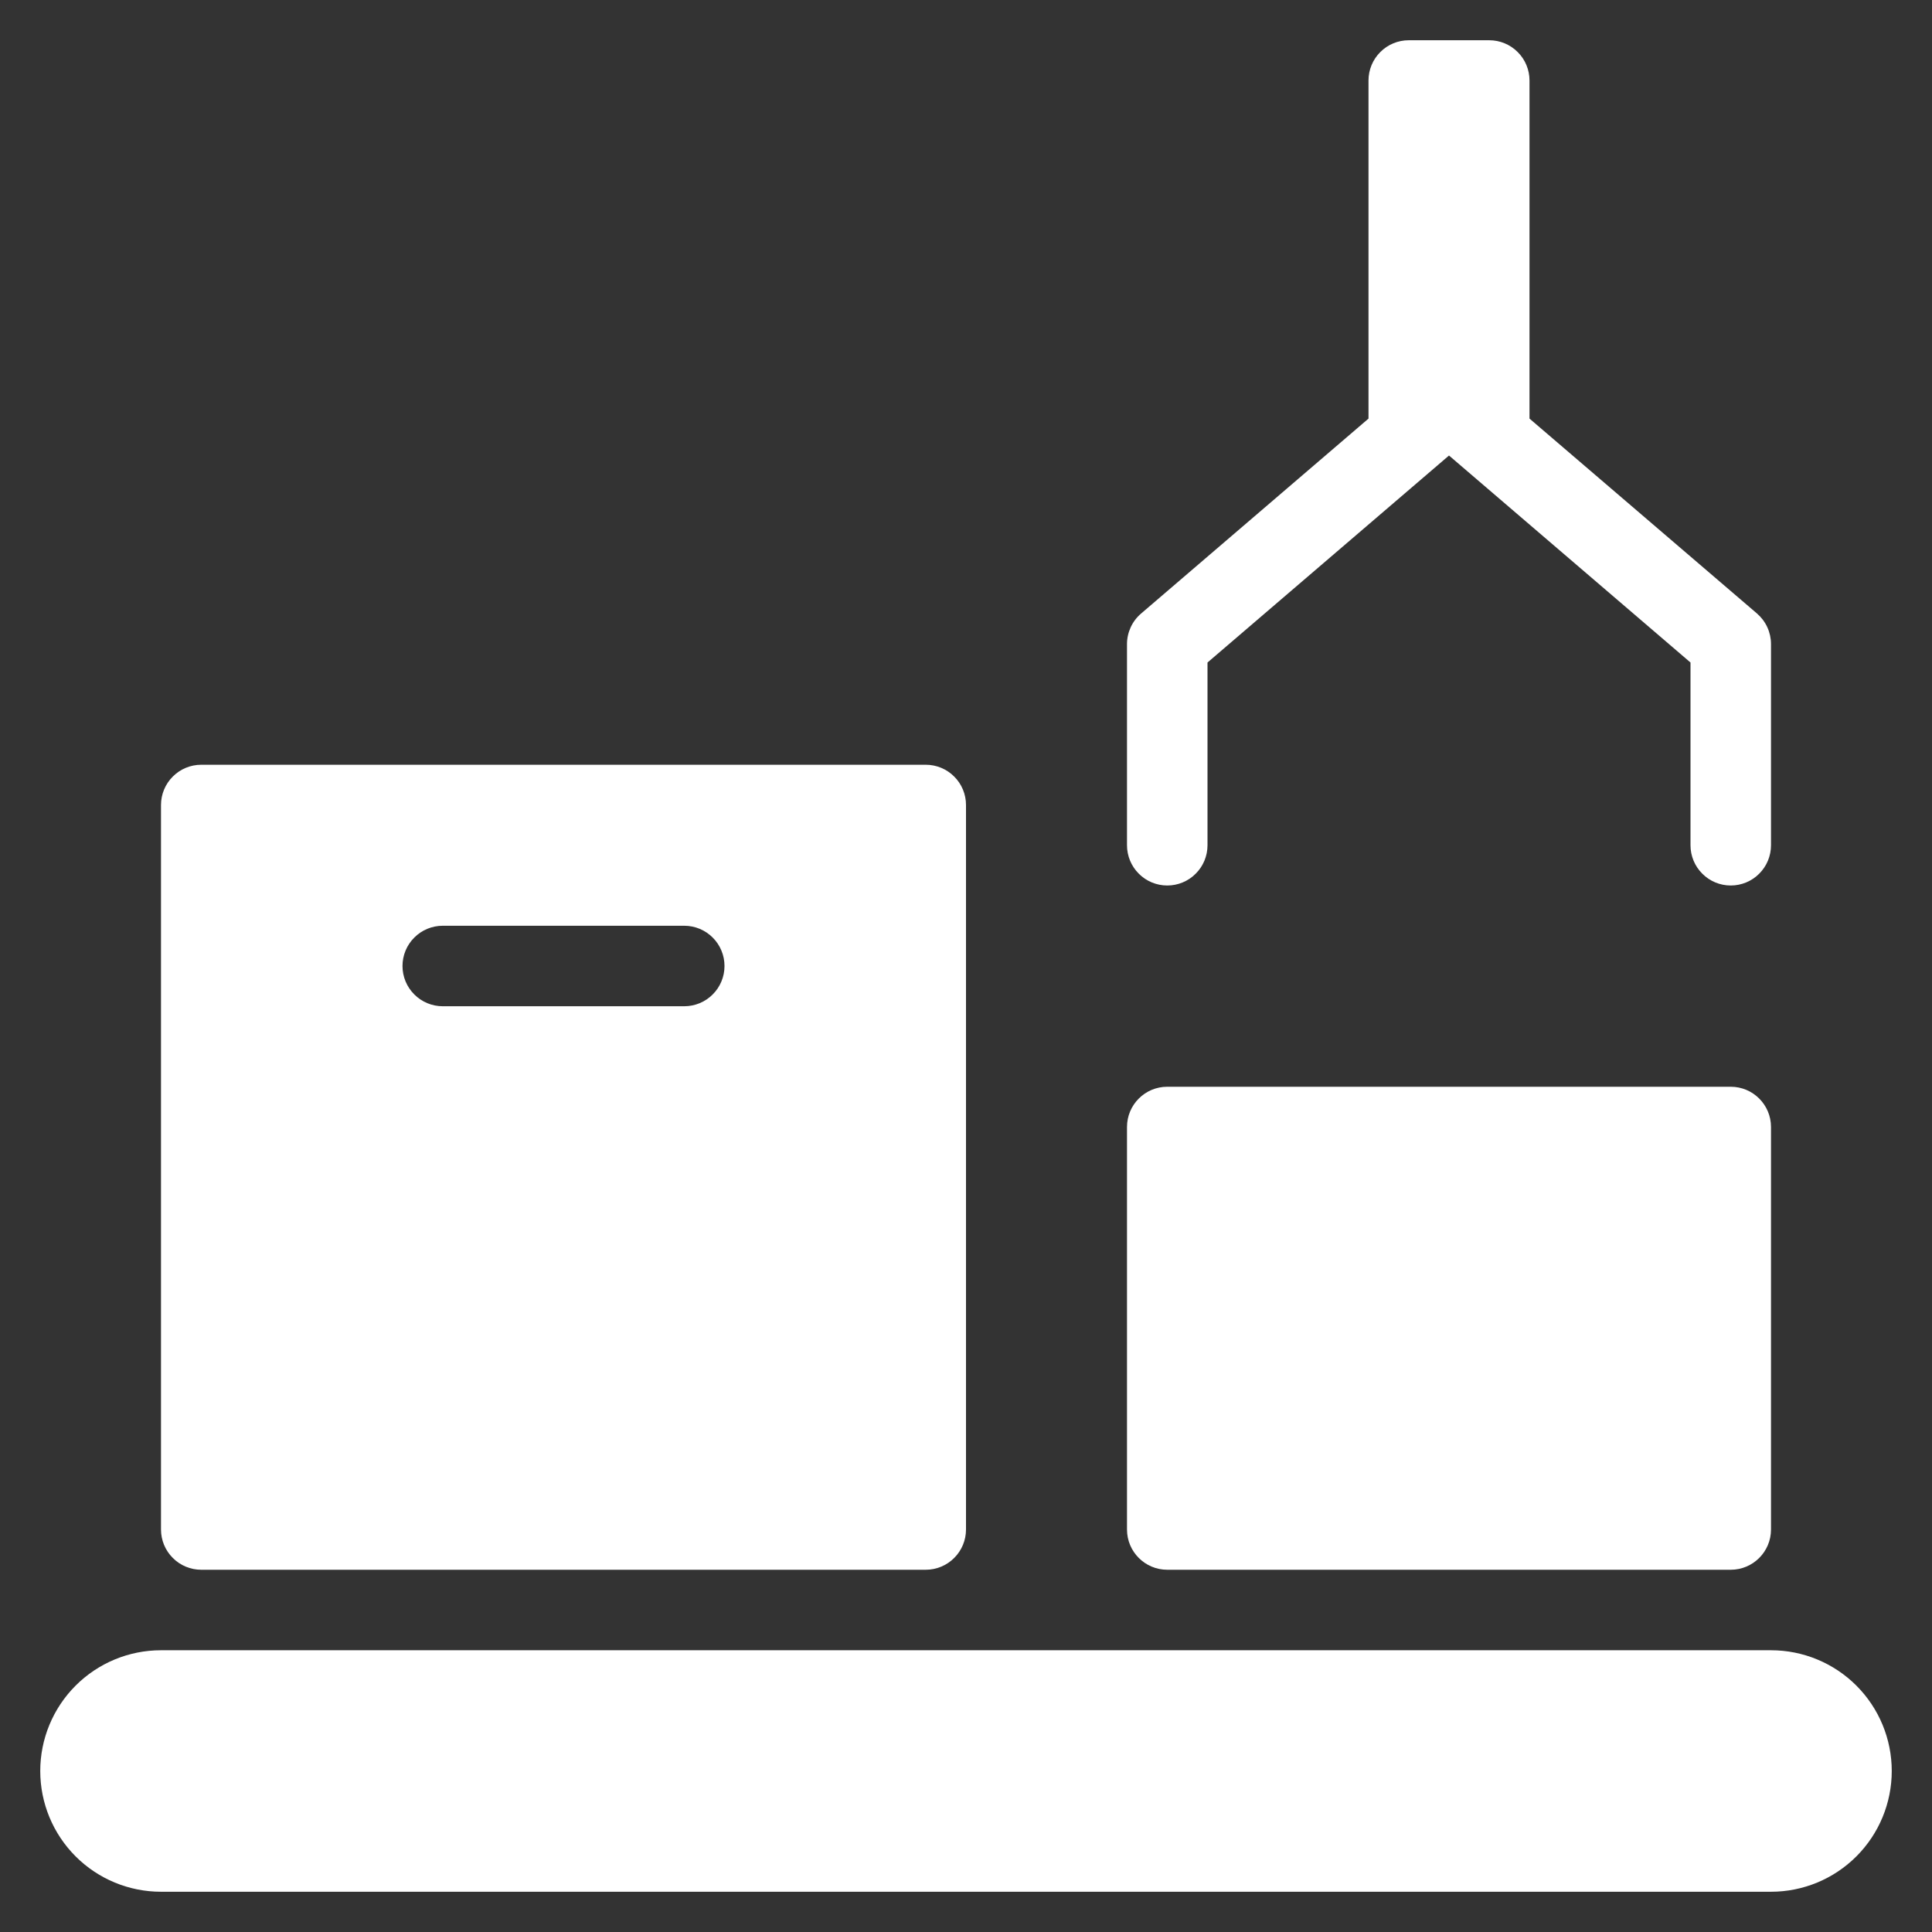
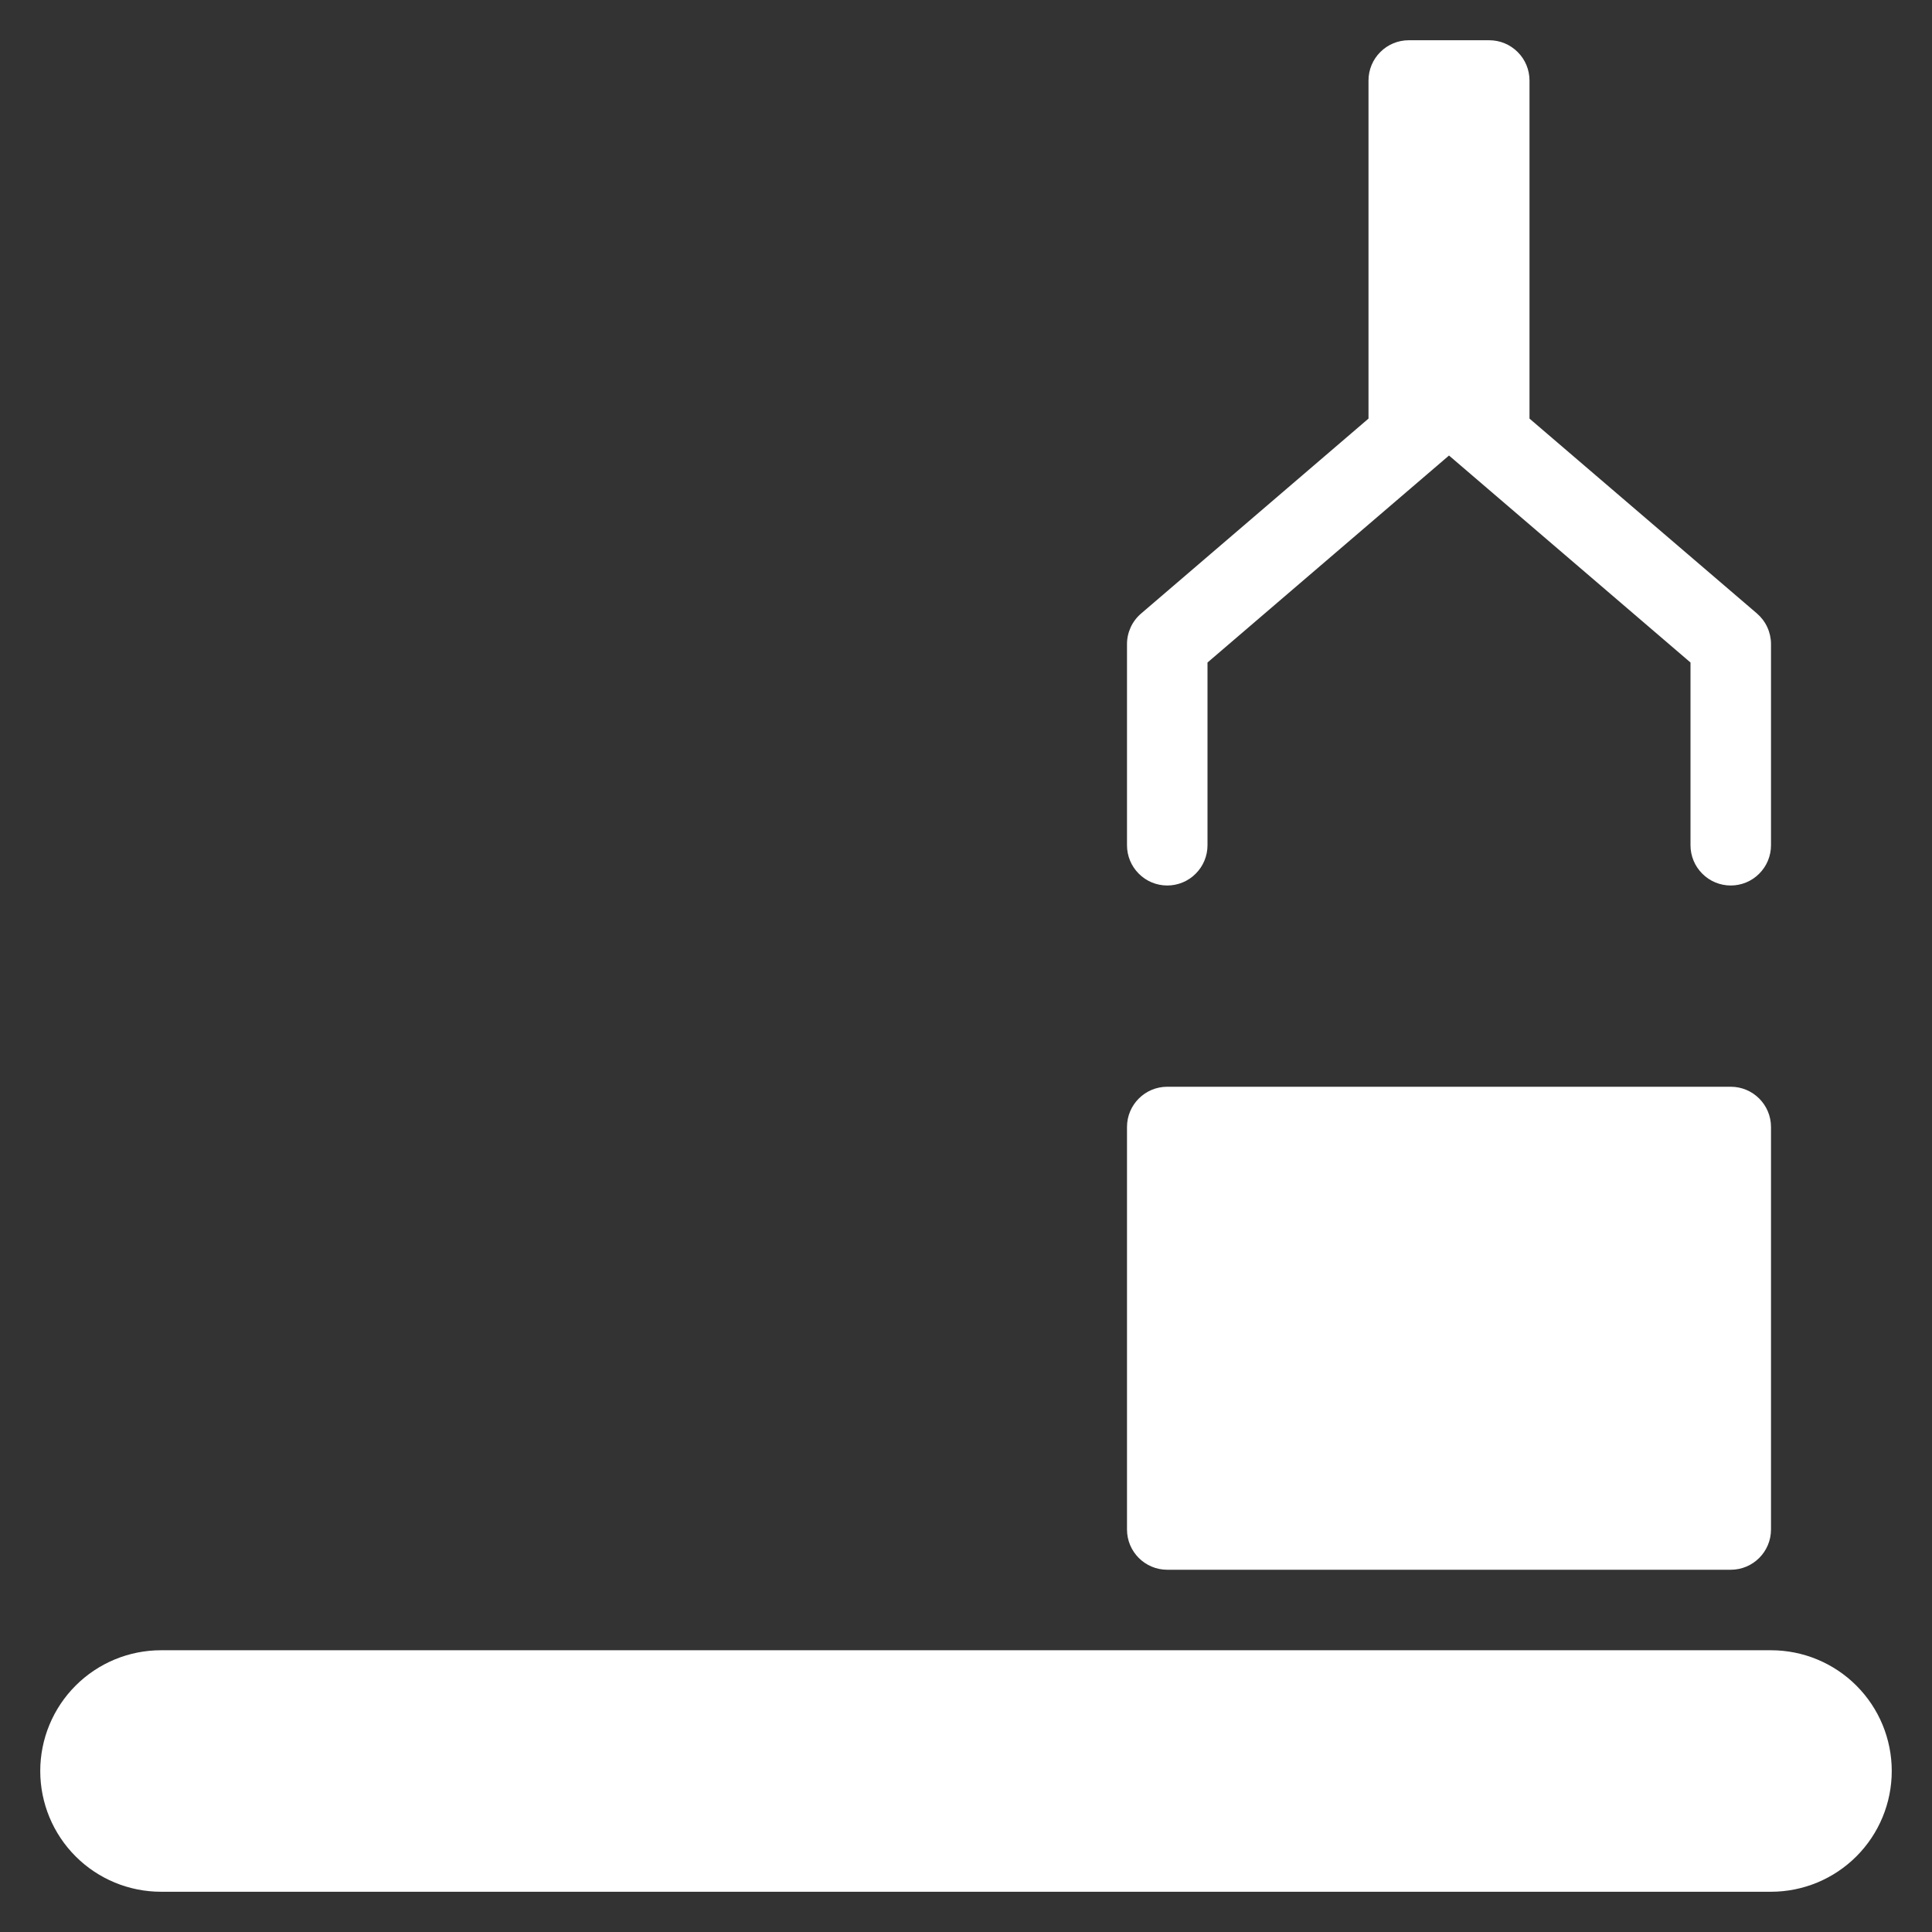
<svg xmlns="http://www.w3.org/2000/svg" width="36" height="36" viewBox="0 0 36 36" fill="none">
  <rect x="0" y="0" width="36" height="36" fill="#333333" stroke="none" />
  <path d="M32.25 20.25H21.75C21.336 20.25 21 20.586 21 21V28.5C21 28.914 21.336 29.25 21.75 29.25H32.25C32.664 29.25 33 28.914 33 28.5V21C33 20.586 32.664 20.25 32.25 20.25Z" fill="white" />
  <path d="M32.738 11.431L28.5 7.8V1.5C28.5 1.301 28.421 1.11 28.28 0.97C28.14 0.829 27.949 0.75 27.75 0.75H26.25C26.051 0.75 25.86 0.829 25.72 0.97C25.579 1.11 25.5 1.301 25.5 1.5V7.8L21.262 11.433C21.18 11.503 21.114 11.59 21.069 11.688C21.024 11.786 21 11.892 21 12V15.75C21 15.949 21.079 16.14 21.22 16.28C21.36 16.421 21.551 16.5 21.75 16.5C21.949 16.5 22.14 16.421 22.28 16.28C22.421 16.14 22.5 15.949 22.5 15.75V12.345L27 8.488L31.5 12.345V15.75C31.5 15.949 31.579 16.14 31.72 16.28C31.86 16.421 32.051 16.5 32.25 16.5C32.449 16.5 32.64 16.421 32.78 16.28C32.921 16.14 33 15.949 33 15.75V12C33 11.892 32.976 11.785 32.931 11.687C32.886 11.589 32.82 11.502 32.738 11.431Z" fill="white" />
-   <path d="M17.25 14.25H3.75C3.551 14.25 3.36 14.329 3.22 14.47C3.079 14.61 3 14.801 3 15V28.5C3 28.699 3.079 28.89 3.22 29.03C3.36 29.171 3.551 29.25 3.75 29.25H17.25C17.449 29.25 17.64 29.171 17.78 29.03C17.921 28.89 18 28.699 18 28.5V15C18 14.801 17.921 14.61 17.78 14.47C17.64 14.329 17.449 14.25 17.25 14.25ZM12.75 18.75H8.25C8.051 18.75 7.86 18.671 7.72 18.53C7.579 18.39 7.5 18.199 7.5 18C7.5 17.801 7.579 17.61 7.72 17.47C7.86 17.329 8.051 17.25 8.25 17.25H12.75C12.949 17.25 13.14 17.329 13.28 17.47C13.421 17.61 13.5 17.801 13.5 18C13.5 18.199 13.421 18.39 13.28 18.53C13.14 18.671 12.949 18.75 12.75 18.75Z" fill="white" />
  <path d="M33 30.75H3C2.403 30.75 1.831 30.987 1.409 31.409C0.987 31.831 0.75 32.403 0.75 33C0.75 33.597 0.987 34.169 1.409 34.591C1.831 35.013 2.403 35.25 3 35.25H33C33.597 35.25 34.169 35.013 34.591 34.591C35.013 34.169 35.25 33.597 35.25 33C35.25 32.403 35.013 31.831 34.591 31.409C34.169 30.987 33.597 30.75 33 30.75Z" fill="white" />
</svg>